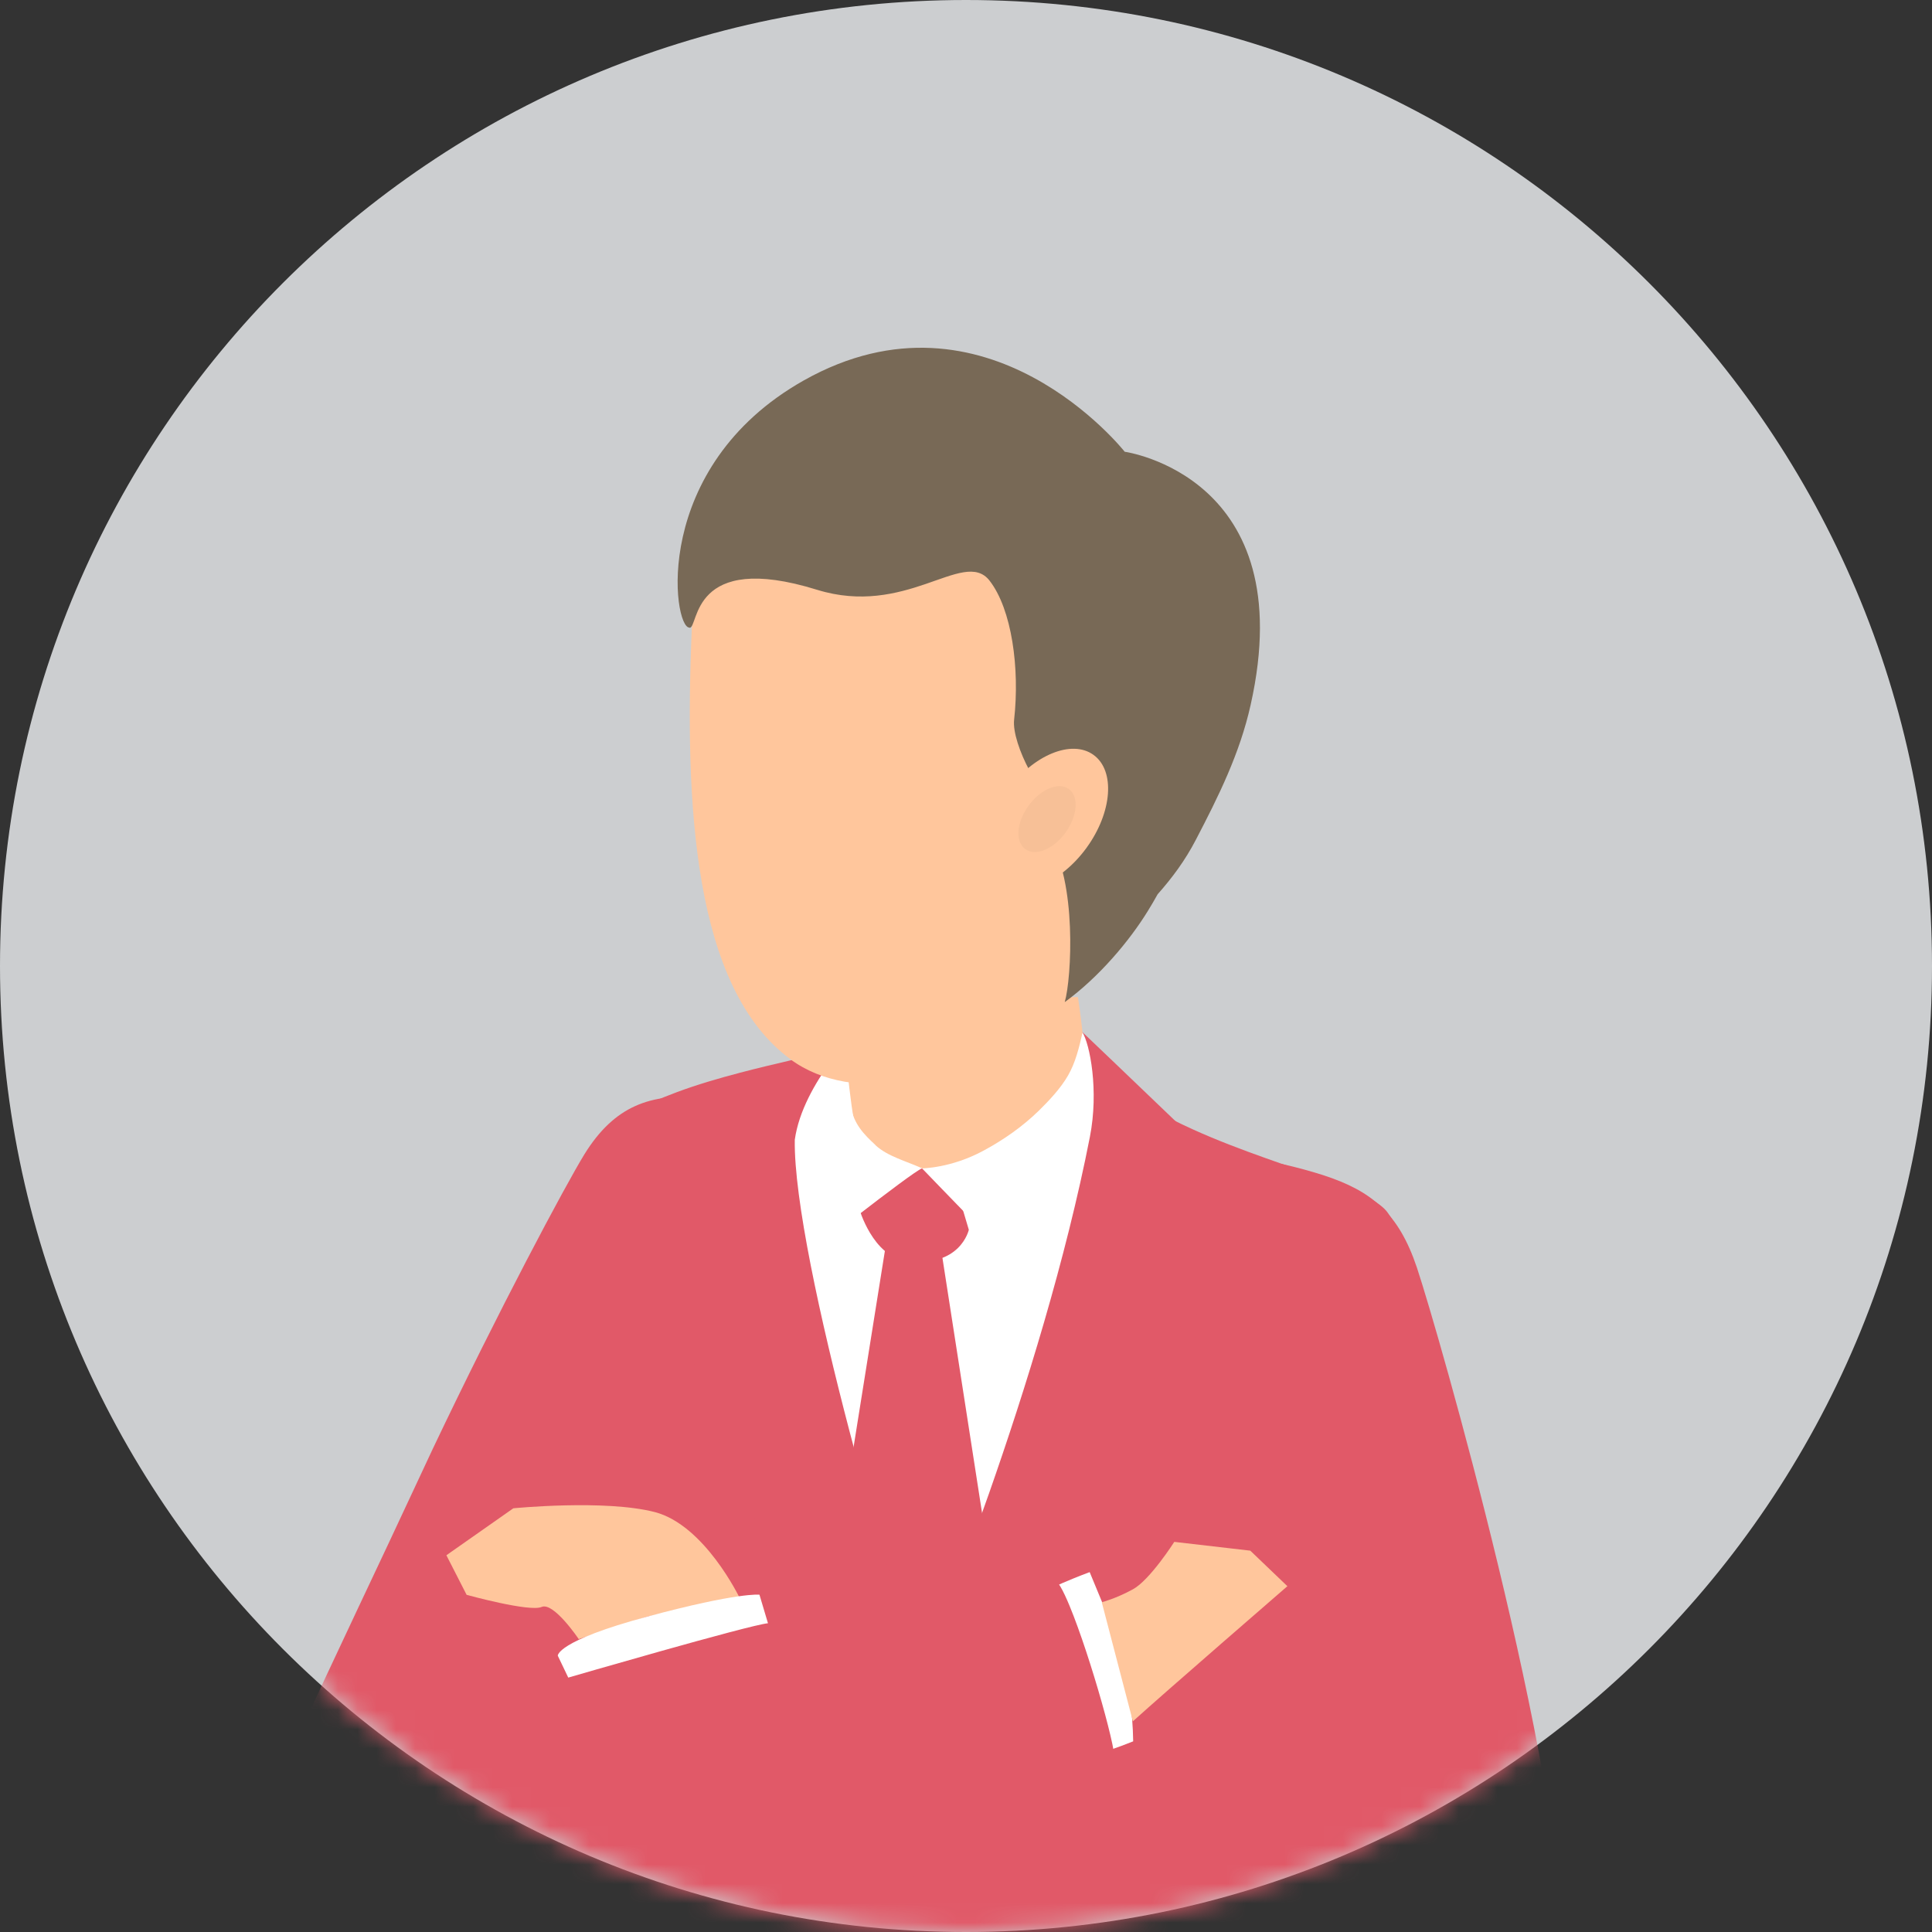
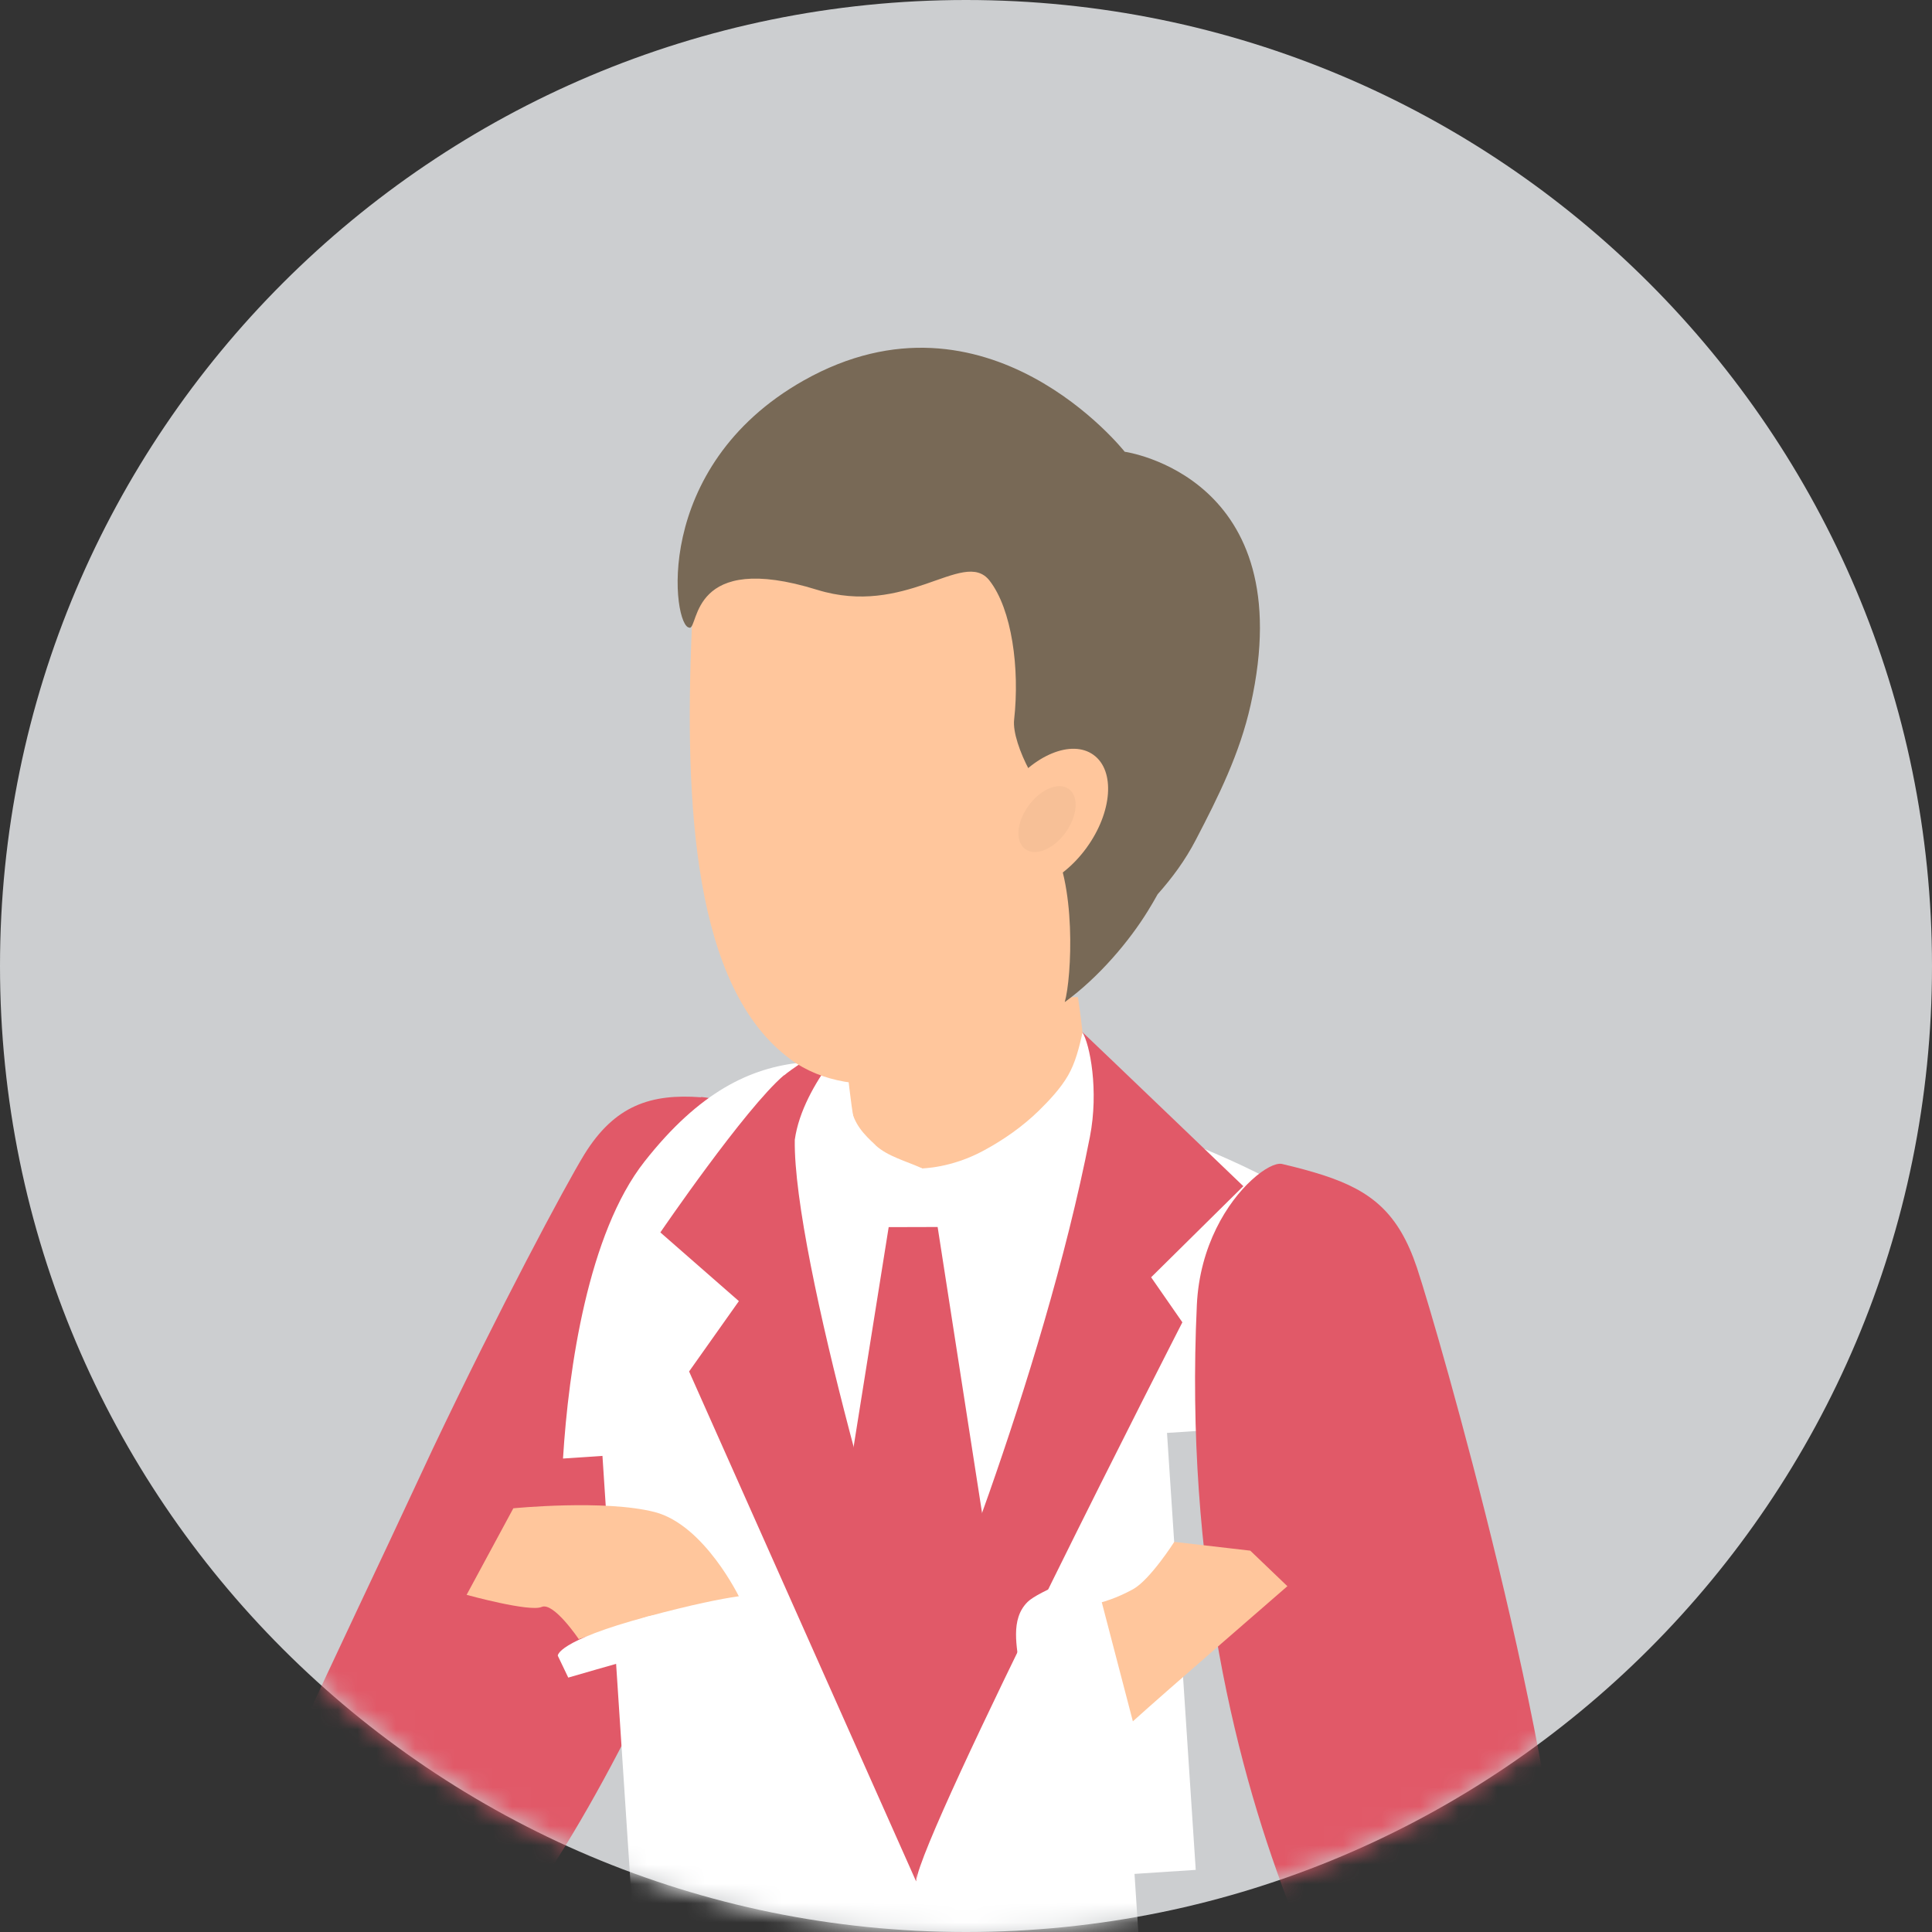
<svg xmlns="http://www.w3.org/2000/svg" width="100" height="100" viewBox="0 0 100 100" fill="none">
  <rect x="0" y="0" width="100" height="100" fill="#333333" stroke="none" />
  <path d="M50 100C77.614 100 100 77.614 100 50C100 22.386 77.614 0 50 0C22.386 0 0 22.386 0 50C0 77.614 22.386 100 50 100Z" fill="#CCCED0" />
  <mask id="mask0_256_51318" style="mask-type:alpha" maskUnits="userSpaceOnUse" x="0" y="0" width="100" height="100">
    <path d="M50 100C77.614 100 100 77.614 100 50C100 22.386 77.614 0 50 0C22.386 0 0 22.386 0 50C0 77.614 22.386 100 50 100Z" fill="#FCE5E8" />
  </mask>
  <g mask="url(#mask0_256_51318)">
    <path d="M36.29 56.795C33.699 56.6 31.814 57.206 30.241 59.759C29.252 61.374 25.816 67.807 22.401 74.99C22.041 75.754 21.68 76.526 21.319 77.305C18.568 83.254 11.032 98.752 10 102.943C10 102.943 19.788 98.067 19.853 100.967C19.882 102.135 19.297 103.397 18.431 104.522C19.745 104.515 20.705 104.753 21.391 104.154C22.517 103.159 24.416 102.568 27.512 98.204C31.093 93.178 36.355 82.872 39.185 73.216C39.957 70.583 40.628 67.771 41.177 64.785C42 60.199 38.816 56.968 36.297 56.78L36.29 56.795Z" fill="#E15968" />
    <path d="M19.019 100.7C18.852 98.147 16.622 96.409 14.731 94.757V94.793C14.68 95.017 14.644 95.233 14.623 95.45C14.565 95.846 14.543 96.25 14.529 96.654C14.507 97.195 14.492 97.692 14.485 98.176C14.471 99.567 14.615 100.829 15.402 102.467C15.886 103.469 16.535 104.032 17.236 104.306C18.304 103.332 19.112 102.207 19.019 100.685V100.7Z" fill="#242424" />
    <path d="M60.411 74.167L71.384 73.446C71.564 68.867 71.102 66.335 69.297 63.71C66.915 60.242 52.969 55.929 49.649 55.662C43.917 55.2 39.066 52.857 33.356 60.126C30.44 63.833 29.429 70.843 29.141 75.494L31.183 75.357L34.533 126.38L60.541 124.679L58.722 96.993L61.891 96.784L60.404 74.167H60.411Z" fill="white" />
    <path d="M51.318 81.444L48.488 90.603L43.219 80.925L45.998 63.516L48.532 63.509L51.318 81.444Z" fill="#E15968" />
-     <path d="M46.155 60.292L49.259 60.675L50.146 63.653C50.146 63.653 49.713 65.644 46.898 65.261C45.173 65.031 44.473 62.564 44.473 62.564L46.155 60.292Z" fill="#E15968" />
    <path d="M51.685 60.458C53.714 59.845 55.518 58.691 55.987 57.473C56.514 56.102 55.793 51.609 55.793 51.609L43.492 51.624C43.492 51.624 43.904 56.42 44.192 57.941C44.546 59.78 48.639 61.381 51.685 60.458Z" fill="#FFC69C" />
-     <path d="M74.579 139.766C71.533 143.718 60.351 144.944 50.036 143.53C49.899 143.516 49.675 142.802 49.43 141.828C49.256 141.15 49.076 140.357 48.917 139.564C48.527 137.754 48.203 136.008 48.203 136.008C48.203 136.008 47.878 137.573 47.459 139.153C47.228 139.997 46.975 140.848 46.737 141.461C46.506 142.052 46.275 142.441 46.087 142.434C32.387 141.641 29.362 139.412 29.362 139.412C29.304 138.576 29.369 136.758 29.499 134.415V134.292C29.651 131.725 29.867 128.544 30.098 125.35C30.185 124.131 30.279 122.912 30.365 121.722C30.625 118.073 30.871 114.705 30.979 112.549C31.239 107.623 31.008 102.611 30.618 97.938C30.322 94.389 29.932 91.043 29.586 88.079C29.182 84.654 28.835 81.754 28.785 79.663C28.698 76.382 27.146 63.884 31.03 58.944C31.809 57.949 33.325 57.162 35.021 56.535C36.083 56.138 37.223 55.807 38.299 55.525C40.154 55.035 41.828 54.703 42.615 54.451C42.601 54.501 41.547 56.03 40.71 57.696C40.111 58.886 39.627 60.148 39.699 61.006C39.721 61.266 39.793 61.821 39.908 62.593C40.803 68.752 44.312 88.865 47.38 87.719C47.524 87.661 47.676 87.589 47.827 87.488L47.863 87.459C52.18 84.596 56.807 65.305 58.193 61.295C58.41 60.653 58.605 58.828 58.301 57.48C58.121 56.694 57.305 56.211 57.428 55.843C58.612 56.881 60.142 57.732 61.752 58.461C62.993 59.023 64.278 59.506 65.513 59.946C66.639 60.35 67.722 60.718 68.66 61.064C70.241 61.648 71.432 62.189 71.836 62.78C72.233 63.357 72.558 63.97 72.825 64.627C73.987 67.504 73.937 71.175 73.554 76.483C73.547 76.641 73.525 76.8 73.518 76.959C72.746 86.219 69.259 92.601 70.696 106.238C72.089 119.45 75.222 138.944 74.594 139.759L74.579 139.766Z" fill="#E15968" />
    <path d="M45.315 59.268C44.716 58.713 44.175 58.179 44.016 57.184C43.799 55.843 43.915 54.199 43.915 54.199C43.915 54.199 43.72 54.227 42.753 54.429L41.756 55.641L40.674 55.713L40.861 58.619L39.793 58.691C39.973 59.607 40.19 60.523 40.435 61.425C40.782 62.687 40.638 64.172 41.323 65.29C41.576 65.117 47.17 60.682 47.726 60.473C46.947 60.112 45.943 59.86 45.315 59.276V59.268Z" fill="white" />
    <path d="M40.575 55.655C38.54 57.401 34.18 63.79 34.18 63.79L38.244 67.346L35.667 70.987L47.419 97.382C47.419 97.382 47.823 86.536 47.707 86.291C46.596 84.034 41.037 65.059 41.138 58.994C41.557 56.009 44.553 53.124 44.553 53.124C44.553 53.124 41.377 54.984 40.583 55.662L40.575 55.655Z" fill="#E15968" />
    <path d="M57.974 57.148C57.916 57.011 57.62 55.431 57.555 55.287C57.382 54.898 56.032 53.441 56.032 53.441C55.859 54.206 55.671 54.992 55.281 55.669C54.898 56.333 54.307 56.96 53.772 57.487C52.928 58.309 51.961 58.987 50.935 59.542C49.218 60.48 47.723 60.465 47.73 60.48C47.774 60.523 53.289 66.263 53.332 66.155C53.657 65.492 59.028 59.513 57.966 57.155L57.974 57.148Z" fill="white" />
    <path d="M59.582 66.112L64.354 61.396C64.354 61.396 56.623 53.982 56.016 53.413C56.413 54.033 56.883 56.441 56.413 58.843C53.944 71.471 47.96 86.031 47.412 87.019C47.159 90.351 47.181 92.428 47.145 95.14C47.137 95.868 47.513 96.481 47.412 97.375C47.794 94.613 61.199 68.442 61.199 68.442L59.582 66.112Z" fill="#E15968" />
    <path d="M40.906 54.826C42.551 56.038 44.717 56.319 46.926 55.987C49.777 55.562 52.701 54.112 54.679 52.331C56.613 50.585 59.984 43.597 60.555 40.763C60.648 40.28 60.721 39.818 60.764 39.378C61.551 31.611 54.491 29.989 49.026 26.08C43.252 21.926 36.199 23.354 35.809 32.498C35.419 41.643 35.889 51.126 40.913 54.826" fill="#FFC69C" />
    <path d="M35.693 32.498C36.184 32.484 35.722 28.488 42.298 30.529C44.565 31.229 46.427 30.731 47.893 30.234C49.43 29.707 50.535 29.188 51.213 30.046C52.375 31.532 52.787 34.597 52.491 37.251C52.346 38.52 53.992 41.542 54.627 41.325C55.746 40.943 53.754 42.551 54.295 43.388C55.739 45.602 55.472 50.614 55.111 51.869C56.901 50.564 58.475 48.681 59.421 47.138C59.594 46.857 59.76 46.576 59.919 46.287C60.655 45.458 61.341 44.542 61.897 43.467C63.059 41.239 64.171 39.01 64.734 36.479C67.383 24.645 58.215 23.383 58.215 23.383C58.215 23.383 51.098 14.346 41.605 19.69C33.65 24.176 34.834 32.52 35.686 32.484" fill="#786956" />
    <path d="M51.788 45.71C52.914 46.532 54.914 45.71 56.242 43.878C57.57 42.047 57.736 39.897 56.603 39.075C55.477 38.253 53.477 39.075 52.149 40.907C50.821 42.739 50.655 44.888 51.788 45.71Z" fill="#FFC69C" />
    <path d="M54.842 40.691C54.33 40.691 53.702 41.066 53.239 41.7C52.611 42.559 52.539 43.568 53.066 43.95C53.203 44.051 53.369 44.102 53.557 44.102C54.07 44.102 54.698 43.727 55.152 43.092C55.773 42.234 55.853 41.224 55.326 40.842C55.188 40.741 55.023 40.691 54.835 40.691" fill="#F7C097" />
    <path d="M80.991 101.507C80.991 101.933 80.991 102.337 80.977 102.712C80.955 103.339 80.869 103.959 80.746 104.572C80.342 106.613 79.475 108.51 78.588 110.046C78.508 110.19 78.429 110.32 78.349 110.457C77.122 112.477 75.938 113.782 75.938 113.782C72.842 114.64 73.239 110.731 72.242 109.354C71.513 108.337 69.99 105.979 68.33 102.387C67.984 101.645 67.637 100.851 67.29 100C67.153 99.676 67.023 99.344 66.894 99.005C64.028 91.75 61.313 81.055 61.949 67.54C62.093 64.475 63.537 62.218 64.786 61.078C65.428 60.487 66.013 60.191 66.338 60.242C67.146 60.429 67.861 60.624 68.51 60.833C70.979 61.641 72.387 62.773 73.34 65.615C74.487 69.062 80.854 91.325 80.999 101.493L80.991 101.507Z" fill="#E15968" />
    <path d="M80.973 102.705L80.742 104.565L76.801 140.206C76.786 140.386 66.168 140.011 66.19 139.708C66.19 139.708 66.153 139.03 66.11 137.833C65.865 131.833 65.28 112.866 66.839 102.12C66.883 101.839 66.926 101.558 66.969 101.291C67.041 100.844 67.15 100.418 67.287 100C67.402 99.647 67.547 99.301 67.706 98.976C68.998 96.344 71.64 94.642 74.679 94.959C76.404 95.139 77.912 95.926 79.024 97.087L79.14 97.209C80.194 98.363 80.872 99.87 80.98 101.5C81.016 101.911 80.988 102.294 80.966 102.705H80.973Z" fill="#E15968" />
    <path d="M58.645 90.135C57.065 90.769 55.426 91.238 53.751 91.526C53.636 91.548 53.499 91.562 53.412 91.483C53.34 91.418 53.325 91.317 53.318 91.224C53.138 89.615 52.957 88.007 52.777 86.392C52.647 85.267 52.271 83.824 53.188 82.916C53.751 82.353 56.401 81.372 56.401 81.372C56.401 81.372 57.158 83.204 57.353 83.673C57.606 84.3 57.822 84.942 58.003 85.591C58.414 87.07 58.631 88.599 58.653 90.127L58.645 90.135Z" fill="white" />
-     <path d="M15.234 91.231C15.602 91.05 15.97 90.942 16.367 90.827L18.193 90.394L54.539 81.783C54.712 81.733 55.015 82.281 55.369 83.139C56.437 85.721 57.953 91.115 57.657 91.202C57.657 91.202 32.45 101.983 19.904 104.443C19.464 104.529 19.023 104.58 18.583 104.594C15.212 104.717 12.137 102.748 11.278 99.416C10.845 97.743 11.061 96.048 11.761 94.606C12.469 93.149 13.682 91.937 15.226 91.238L15.234 91.231Z" fill="#E15968" />
    <path d="M57.035 82.93C57.035 82.93 57.764 82.743 58.644 82.259C59.525 81.776 60.781 79.807 60.781 79.807L64.715 80.262L66.635 82.101C66.635 82.101 60.225 87.654 58.637 89.096L57.027 82.93H57.035Z" fill="#FFC69C" />
-     <path d="M38.279 82.699C38.279 82.699 36.474 78.935 33.89 78.264C31.306 77.6 26.57 78.069 26.57 78.069L23.105 80.5L24.152 82.548C24.152 82.548 27.408 83.449 28.036 83.175C28.657 82.908 29.956 84.841 29.956 84.841L33.515 83.673L38.279 82.699Z" fill="#FFC69C" />
+     <path d="M38.279 82.699C38.279 82.699 36.474 78.935 33.89 78.264C31.306 77.6 26.57 78.069 26.57 78.069L24.152 82.548C24.152 82.548 27.408 83.449 28.036 83.175C28.657 82.908 29.956 84.841 29.956 84.841L33.515 83.673L38.279 82.699Z" fill="#FFC69C" />
    <path d="M28.871 85.699L29.413 86.832C29.413 86.832 38.789 84.106 39.75 84.019L39.309 82.541C39.309 82.541 38.234 82.404 33.513 83.673C28.792 84.942 28.871 85.699 28.871 85.699Z" fill="white" />
  </g>
</svg>